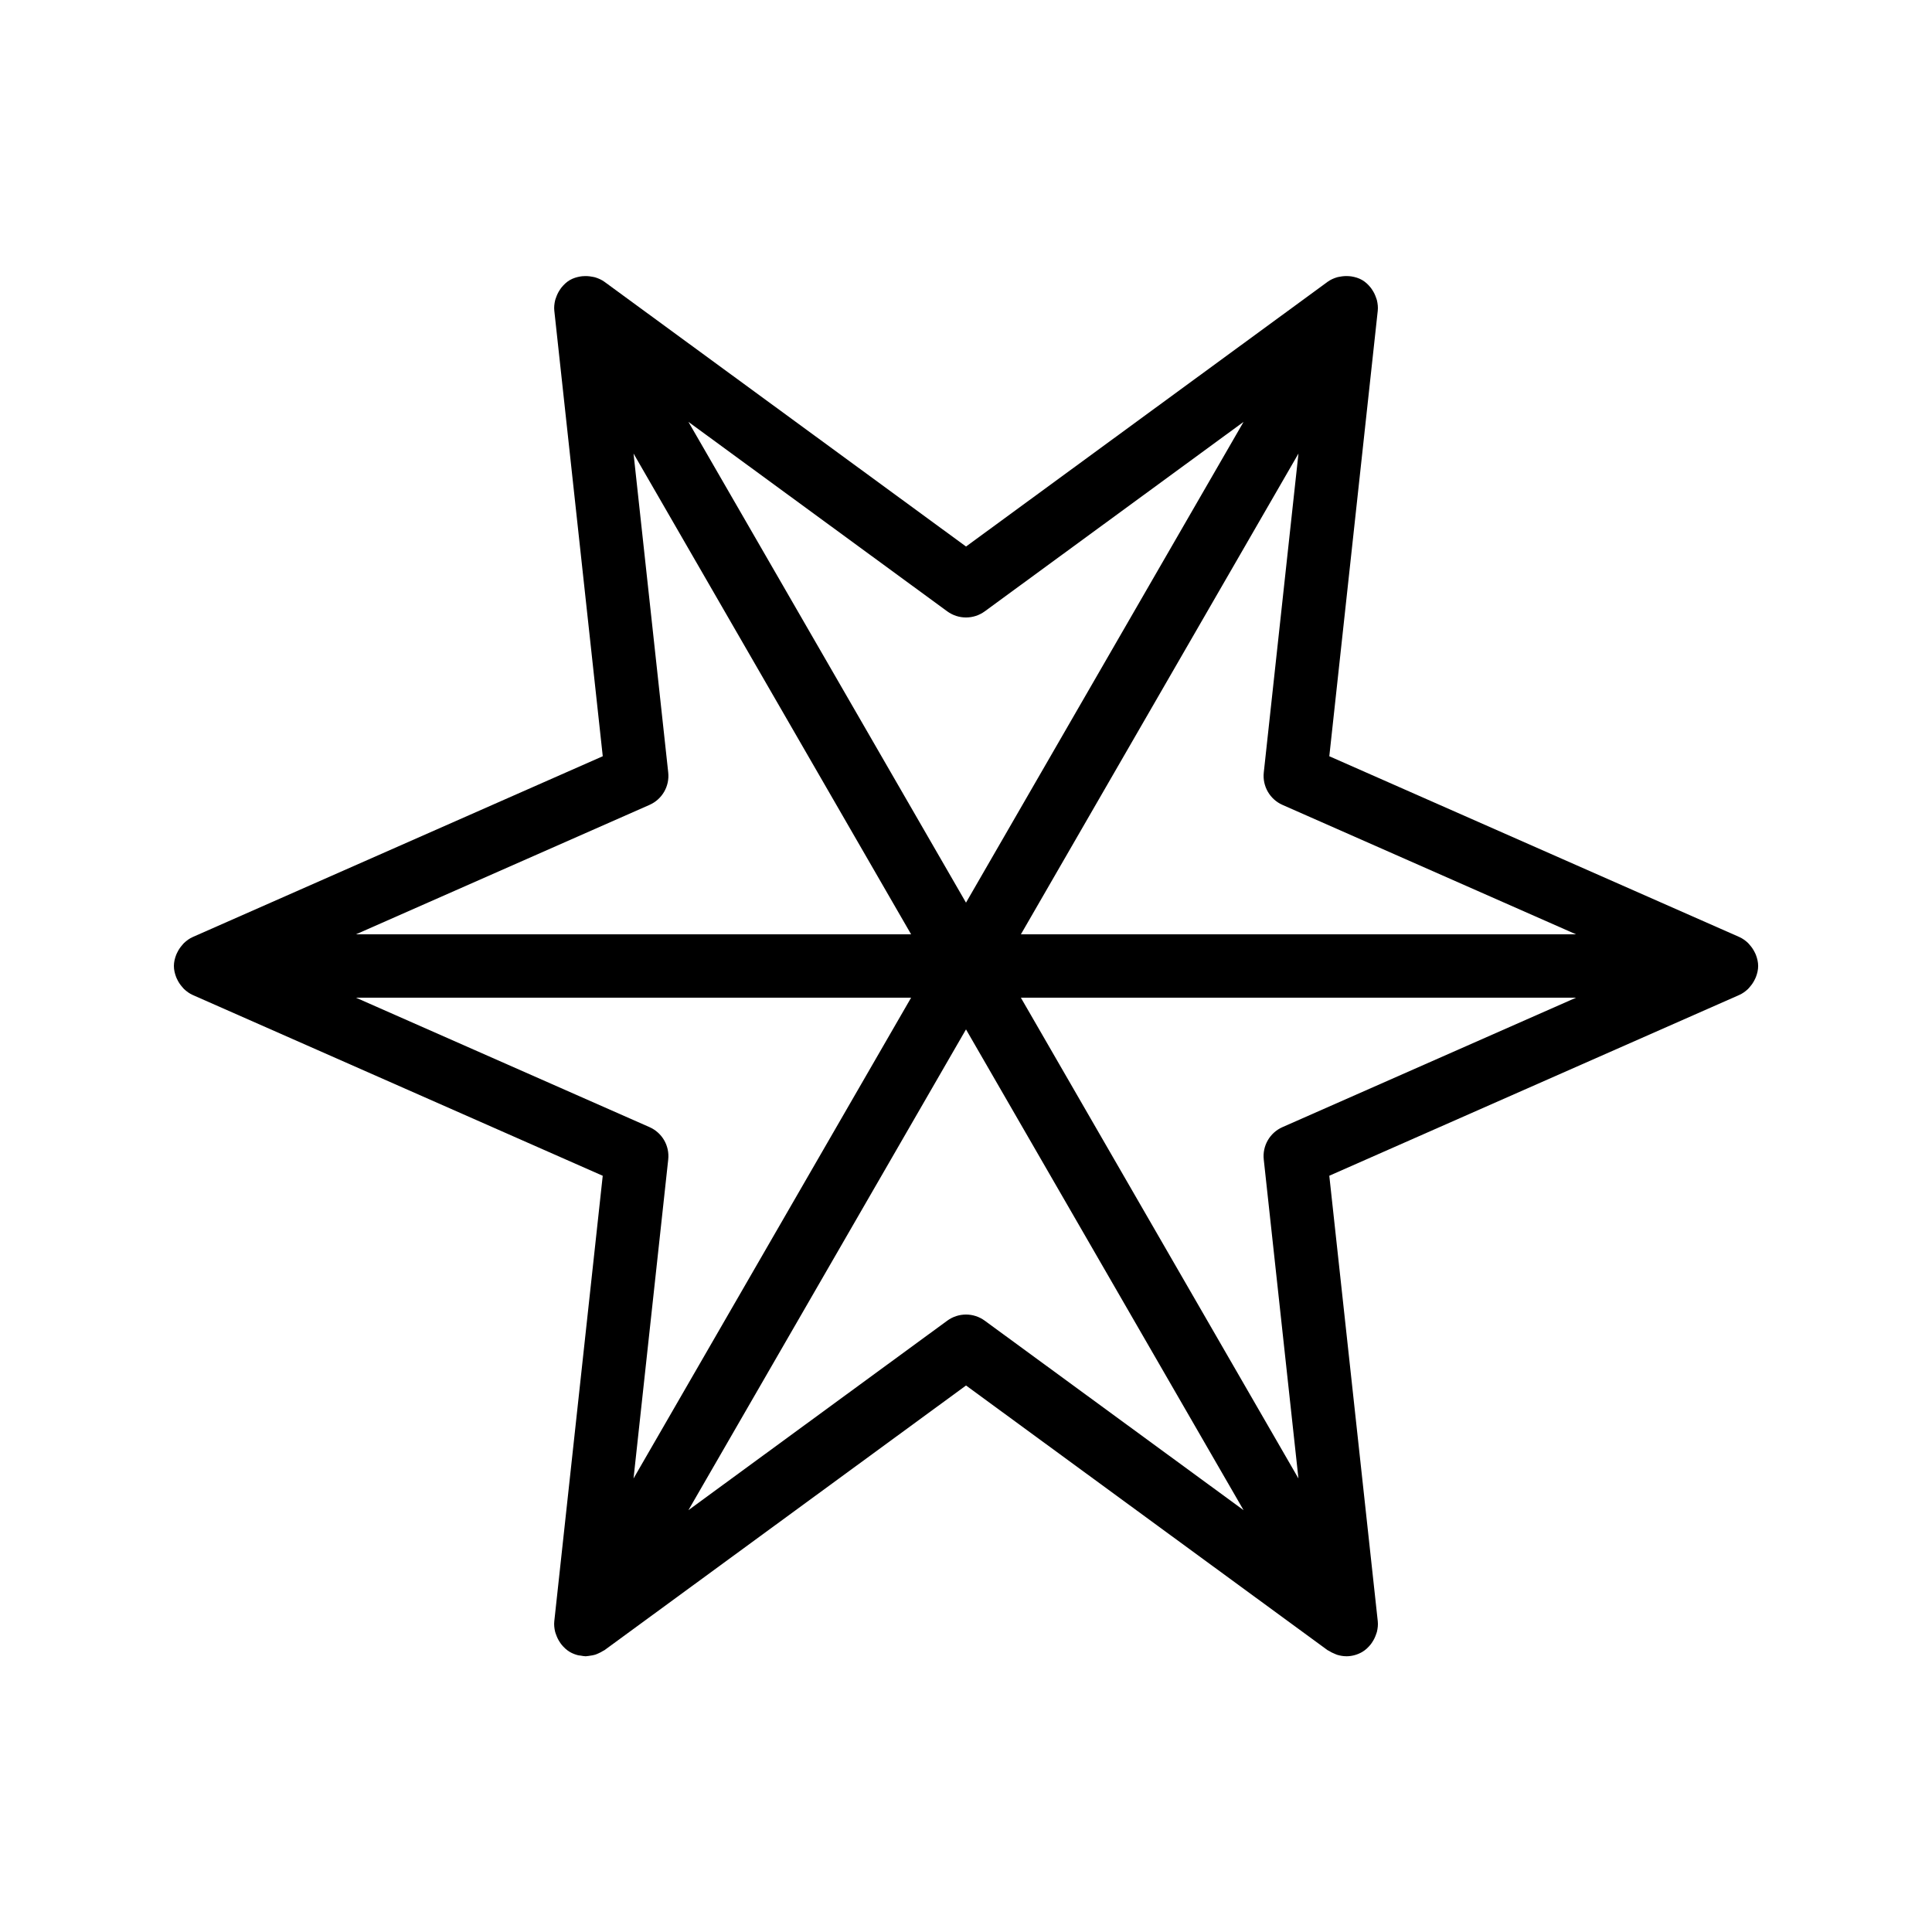
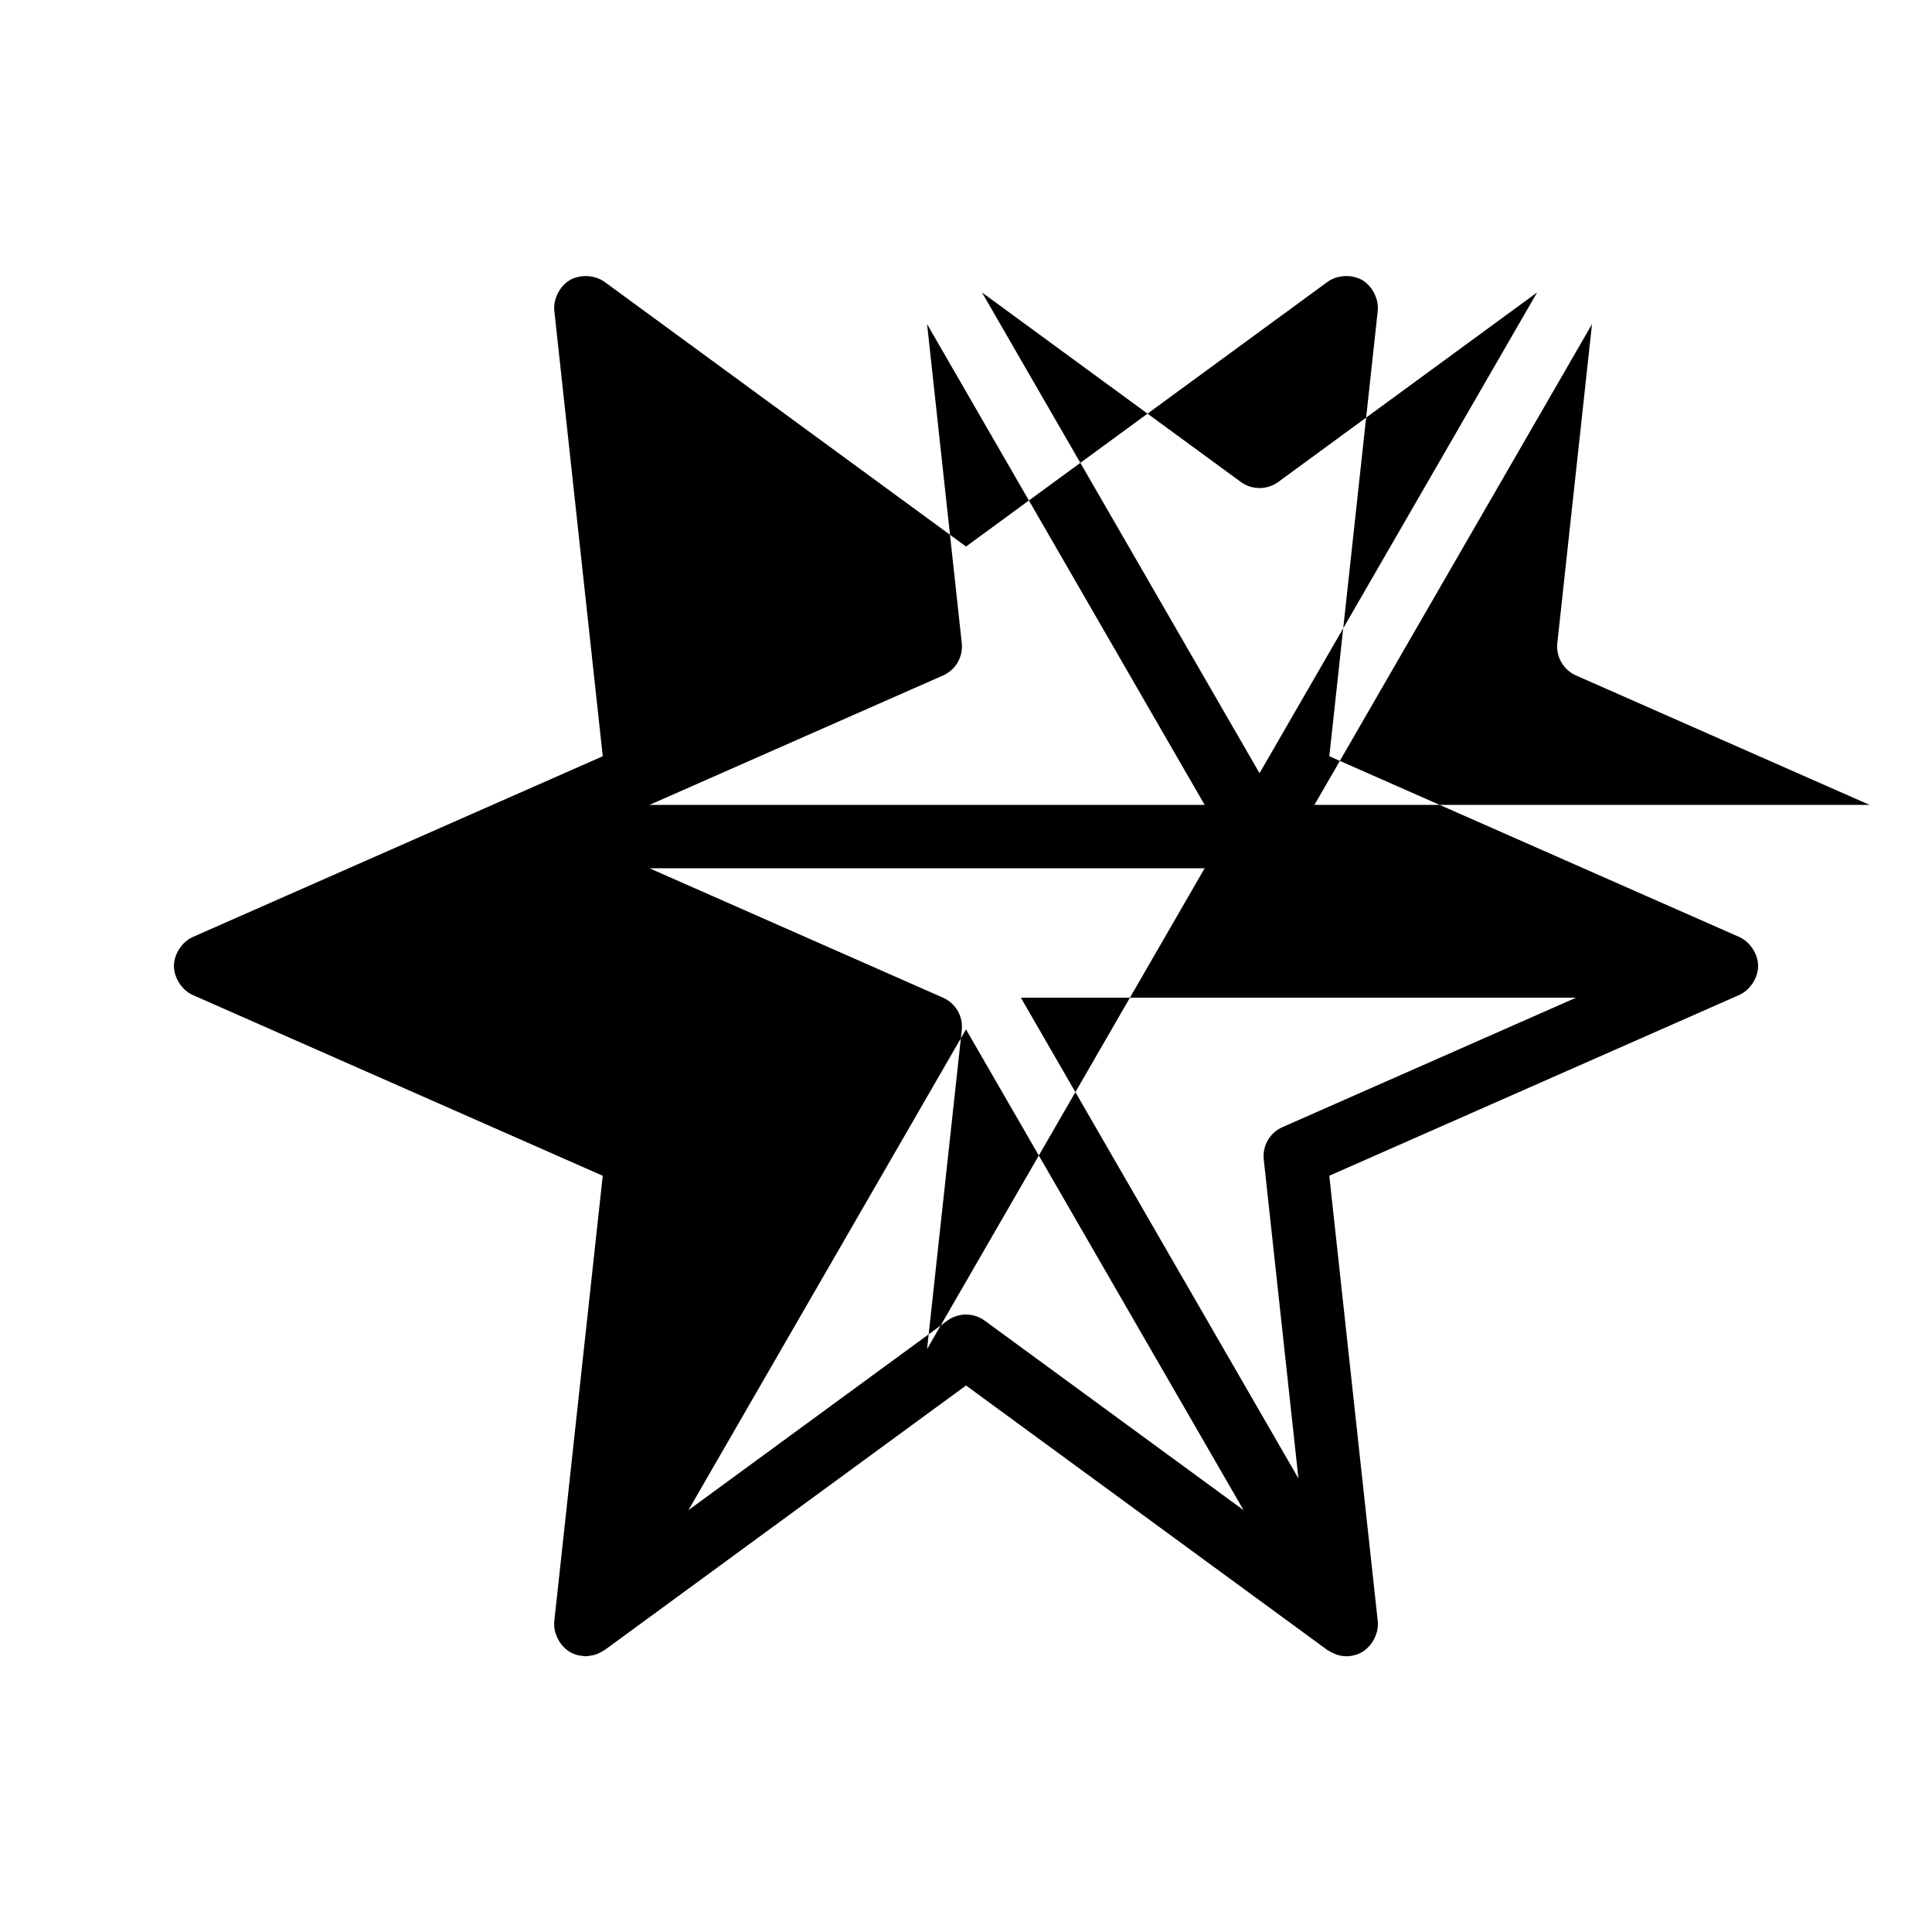
<svg xmlns="http://www.w3.org/2000/svg" fill="#000000" width="800px" height="800px" version="1.1" viewBox="144 144 512 512">
-   <path d="m191.03 403.7c0.328 0.656 0.73 1.254 1.215 1.805 0.176 0.199 0.32 0.402 0.512 0.586 0.684 0.641 1.441 1.207 2.332 1.598l0.113 0.051c0.004 0 0.008 0.004 0.008 0.004l108.52 47.848-12.82 117.89c0 0.008 0 0.012-0.004 0.02l-0.012 0.121c-0.105 0.961 0.004 1.902 0.219 2.812 0.062 0.262 0.168 0.496 0.254 0.75 0.234 0.688 0.543 1.332 0.945 1.938 0.16 0.246 0.309 0.48 0.496 0.707 0.629 0.766 1.348 1.457 2.234 1.973 0.699 0.402 1.434 0.68 2.18 0.863 0.215 0.055 0.438 0.047 0.656 0.086 0.453 0.074 0.902 0.176 1.355 0.176 0.086 0 0.164-0.031 0.25-0.031 0.293-0.008 0.574-0.074 0.863-0.113 0.469-0.062 0.926-0.133 1.375-0.273 0.297-0.09 0.574-0.223 0.863-0.352 0.426-0.184 0.832-0.387 1.223-0.645 0.129-0.082 0.273-0.121 0.398-0.211l95.801-70.133 95.801 70.137c0.113 0.082 0.254 0.113 0.371 0.188 0.477 0.312 0.98 0.559 1.508 0.77 0.238 0.094 0.465 0.215 0.711 0.289 0.758 0.223 1.539 0.363 2.336 0.367 0.012 0 0.023 0.008 0.039 0.008h0.004 0.004c0.715 0 1.438-0.094 2.144-0.281s1.395-0.469 2.047-0.844c0.887-0.512 1.605-1.207 2.234-1.973 0.188-0.227 0.336-0.465 0.496-0.707 0.402-0.605 0.711-1.25 0.945-1.938 0.086-0.254 0.191-0.488 0.254-0.75 0.215-0.91 0.324-1.852 0.219-2.812l-0.012-0.121c0-0.008 0-0.012-0.004-0.02l-12.828-117.9 108.52-47.848c0.004 0 0.004-0.004 0.008-0.004l0.113-0.051c0.891-0.391 1.648-0.957 2.332-1.598 0.191-0.18 0.34-0.387 0.512-0.586 0.484-0.551 0.891-1.145 1.215-1.805 0.129-0.258 0.258-0.5 0.359-0.773 0.352-0.922 0.594-1.891 0.594-2.918s-0.242-1.996-0.59-2.926c-0.102-0.273-0.23-0.516-0.359-0.773-0.328-0.656-0.73-1.254-1.215-1.805-0.176-0.199-0.32-0.402-0.512-0.586-0.684-0.641-1.441-1.207-2.332-1.598l-0.113-0.051c-0.004 0-0.008-0.004-0.008-0.004l-108.52-47.844 12.82-117.89c0-0.008 0-0.012 0.004-0.02l0.012-0.121c0.105-0.961-0.004-1.902-0.219-2.812-0.062-0.262-0.168-0.496-0.254-0.75-0.234-0.688-0.543-1.332-0.945-1.938-0.16-0.246-0.309-0.48-0.496-0.707-0.625-0.766-1.344-1.461-2.234-1.973s-1.852-0.789-2.828-0.949c-0.293-0.047-0.57-0.059-0.863-0.078-0.723-0.043-1.43 0.008-2.141 0.148-0.266 0.055-0.527 0.078-0.789 0.156-0.895 0.27-1.758 0.645-2.539 1.215l-0.094 0.074c-0.008 0.004-0.012 0.008-0.02 0.016l-95.684 70.051-95.801-70.137c-0.781-0.57-1.645-0.941-2.535-1.211-0.273-0.082-0.547-0.109-0.832-0.164-0.684-0.133-1.363-0.184-2.059-0.145-0.32 0.016-0.625 0.027-0.945 0.086-0.965 0.164-1.91 0.438-2.789 0.938-0.887 0.512-1.605 1.207-2.234 1.973-0.188 0.227-0.336 0.465-0.496 0.707-0.402 0.605-0.711 1.25-0.945 1.938-0.086 0.254-0.191 0.488-0.254 0.75-0.215 0.91-0.324 1.852-0.219 2.812l0.012 0.121c0 0.008 0 0.012 0.004 0.02l12.82 117.89-108.52 47.848c-0.004 0-0.004 0.004-0.008 0.004l-0.113 0.051c-0.891 0.391-1.648 0.957-2.332 1.598-0.191 0.18-0.34 0.387-0.512 0.586-0.484 0.551-0.891 1.145-1.215 1.805-0.129 0.258-0.258 0.5-0.359 0.773-0.352 0.922-0.594 1.895-0.594 2.922s0.242 1.996 0.59 2.926c0.102 0.27 0.23 0.512 0.359 0.77zm213.93 90.289c-1.477-1.078-3.219-1.621-4.961-1.621s-3.484 0.543-4.961 1.621l-68.598 50.219 73.559-127.41 73.559 127.41zm78.91-51.289c-3.352 1.477-5.359 4.953-4.961 8.59l9.191 84.52-73.559-127.41h147.12zm0-85.395 77.797 34.301h-147.12l73.559-127.41-9.191 84.52c-0.395 3.637 1.613 7.113 4.961 8.59zm-88.832-51.285c2.953 2.156 6.969 2.156 9.922 0l68.598-50.219-73.559 127.41-73.559-127.41zm-78.914 51.285c3.352-1.477 5.359-4.953 4.961-8.59l-9.191-84.52 73.559 127.41h-147.12zm69.328 51.094-73.559 127.41 9.191-84.52c0.398-3.637-1.609-7.113-4.961-8.59l-77.793-34.301z" />
+   <path d="m191.03 403.7c0.328 0.656 0.73 1.254 1.215 1.805 0.176 0.199 0.32 0.402 0.512 0.586 0.684 0.641 1.441 1.207 2.332 1.598l0.113 0.051c0.004 0 0.008 0.004 0.008 0.004l108.52 47.848-12.82 117.89c0 0.008 0 0.012-0.004 0.02l-0.012 0.121c-0.105 0.961 0.004 1.902 0.219 2.812 0.062 0.262 0.168 0.496 0.254 0.75 0.234 0.688 0.543 1.332 0.945 1.938 0.16 0.246 0.309 0.48 0.496 0.707 0.629 0.766 1.348 1.457 2.234 1.973 0.699 0.402 1.434 0.68 2.18 0.863 0.215 0.055 0.438 0.047 0.656 0.086 0.453 0.074 0.902 0.176 1.355 0.176 0.086 0 0.164-0.031 0.25-0.031 0.293-0.008 0.574-0.074 0.863-0.113 0.469-0.062 0.926-0.133 1.375-0.273 0.297-0.09 0.574-0.223 0.863-0.352 0.426-0.184 0.832-0.387 1.223-0.645 0.129-0.082 0.273-0.121 0.398-0.211l95.801-70.133 95.801 70.137c0.113 0.082 0.254 0.113 0.371 0.188 0.477 0.312 0.98 0.559 1.508 0.77 0.238 0.094 0.465 0.215 0.711 0.289 0.758 0.223 1.539 0.363 2.336 0.367 0.012 0 0.023 0.008 0.039 0.008h0.004 0.004c0.715 0 1.438-0.094 2.144-0.281s1.395-0.469 2.047-0.844c0.887-0.512 1.605-1.207 2.234-1.973 0.188-0.227 0.336-0.465 0.496-0.707 0.402-0.605 0.711-1.25 0.945-1.938 0.086-0.254 0.191-0.488 0.254-0.75 0.215-0.91 0.324-1.852 0.219-2.812l-0.012-0.121c0-0.008 0-0.012-0.004-0.02l-12.828-117.9 108.52-47.848c0.004 0 0.004-0.004 0.008-0.004l0.113-0.051c0.891-0.391 1.648-0.957 2.332-1.598 0.191-0.18 0.34-0.387 0.512-0.586 0.484-0.551 0.891-1.145 1.215-1.805 0.129-0.258 0.258-0.5 0.359-0.773 0.352-0.922 0.594-1.891 0.594-2.918s-0.242-1.996-0.59-2.926c-0.102-0.273-0.23-0.516-0.359-0.773-0.328-0.656-0.73-1.254-1.215-1.805-0.176-0.199-0.32-0.402-0.512-0.586-0.684-0.641-1.441-1.207-2.332-1.598l-0.113-0.051c-0.004 0-0.008-0.004-0.008-0.004l-108.52-47.844 12.82-117.89c0-0.008 0-0.012 0.004-0.02l0.012-0.121c0.105-0.961-0.004-1.902-0.219-2.812-0.062-0.262-0.168-0.496-0.254-0.75-0.234-0.688-0.543-1.332-0.945-1.938-0.16-0.246-0.309-0.48-0.496-0.707-0.625-0.766-1.344-1.461-2.234-1.973s-1.852-0.789-2.828-0.949c-0.293-0.047-0.57-0.059-0.863-0.078-0.723-0.043-1.43 0.008-2.141 0.148-0.266 0.055-0.527 0.078-0.789 0.156-0.895 0.27-1.758 0.645-2.539 1.215l-0.094 0.074c-0.008 0.004-0.012 0.008-0.02 0.016l-95.684 70.051-95.801-70.137c-0.781-0.57-1.645-0.941-2.535-1.211-0.273-0.082-0.547-0.109-0.832-0.164-0.684-0.133-1.363-0.184-2.059-0.145-0.32 0.016-0.625 0.027-0.945 0.086-0.965 0.164-1.91 0.438-2.789 0.938-0.887 0.512-1.605 1.207-2.234 1.973-0.188 0.227-0.336 0.465-0.496 0.707-0.402 0.605-0.711 1.25-0.945 1.938-0.086 0.254-0.191 0.488-0.254 0.75-0.215 0.91-0.324 1.852-0.219 2.812l0.012 0.121c0 0.008 0 0.012 0.004 0.02l12.82 117.89-108.52 47.848c-0.004 0-0.004 0.004-0.008 0.004l-0.113 0.051c-0.891 0.391-1.648 0.957-2.332 1.598-0.191 0.18-0.34 0.387-0.512 0.586-0.484 0.551-0.891 1.145-1.215 1.805-0.129 0.258-0.258 0.5-0.359 0.773-0.352 0.922-0.594 1.895-0.594 2.922s0.242 1.996 0.59 2.926c0.102 0.27 0.23 0.512 0.359 0.77zm213.93 90.289c-1.477-1.078-3.219-1.621-4.961-1.621s-3.484 0.543-4.961 1.621l-68.598 50.219 73.559-127.41 73.559 127.41zm78.91-51.289c-3.352 1.477-5.359 4.953-4.961 8.59l9.191 84.52-73.559-127.41h147.12m0-85.395 77.797 34.301h-147.12l73.559-127.41-9.191 84.52c-0.395 3.637 1.613 7.113 4.961 8.59zm-88.832-51.285c2.953 2.156 6.969 2.156 9.922 0l68.598-50.219-73.559 127.41-73.559-127.41zm-78.914 51.285c3.352-1.477 5.359-4.953 4.961-8.59l-9.191-84.52 73.559 127.41h-147.12zm69.328 51.094-73.559 127.41 9.191-84.52c0.398-3.637-1.609-7.113-4.961-8.59l-77.793-34.301z" />
</svg>